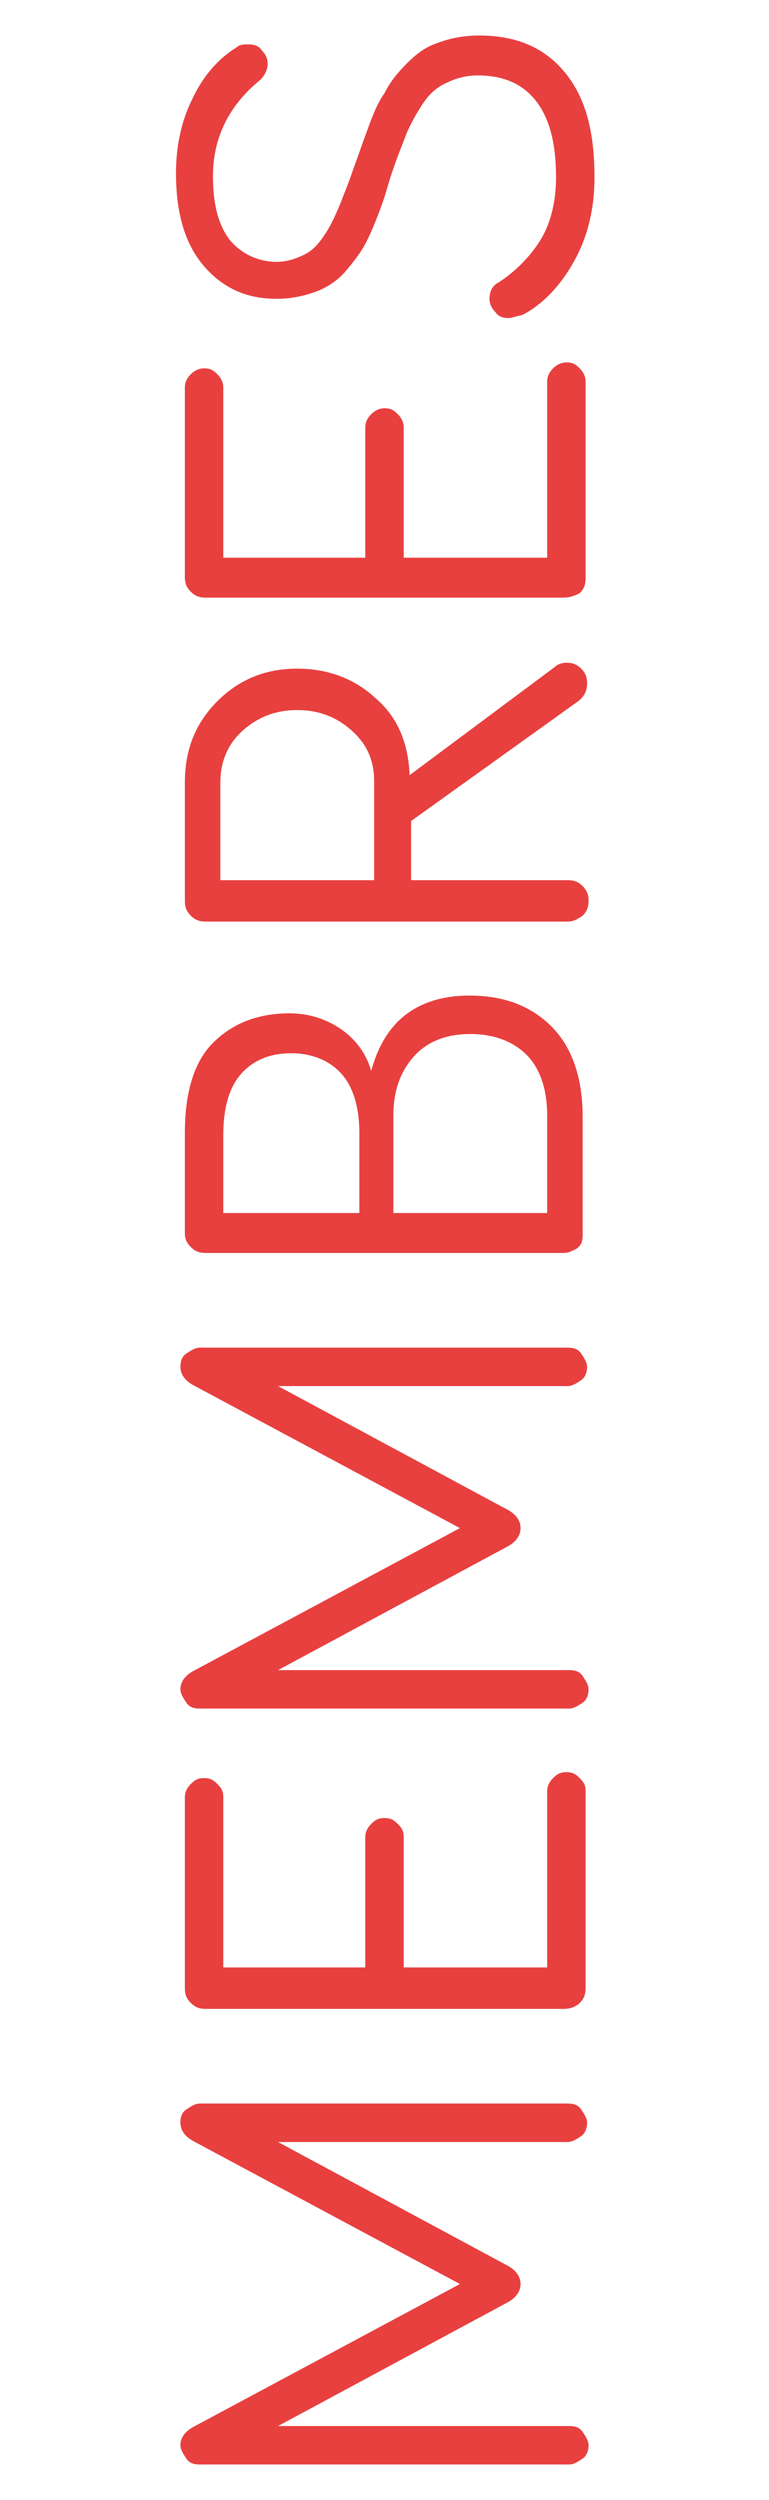
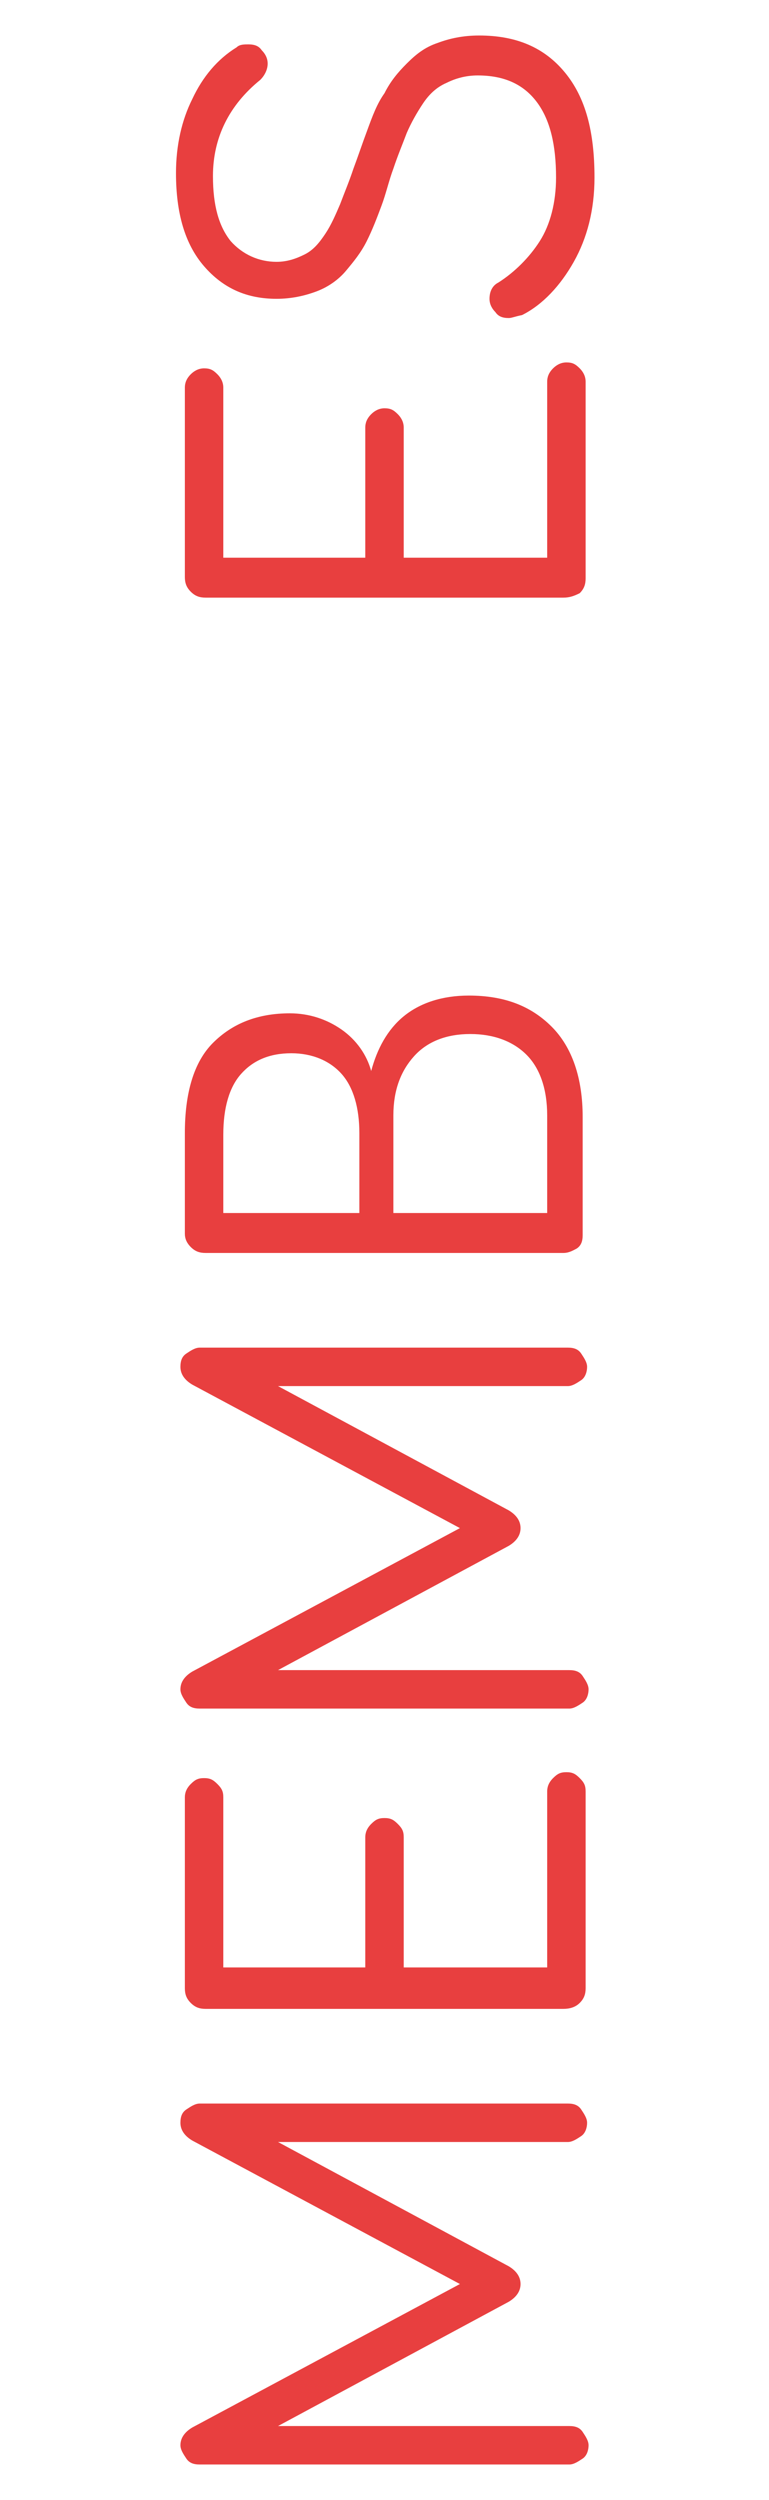
<svg xmlns="http://www.w3.org/2000/svg" version="1.1" id="Calque_1" x="0px" y="0px" viewBox="0 0 52 169" style="enable-background:new 0 0 52 169;" xml:space="preserve">
  <style type="text/css">
	.st0{enable-background:new    ;}
	.st1{fill:#E83F3F;}
</style>
  <g class="st0">
    <path class="st1" d="M38.5,166.6H13.5c-0.4,0-0.7-0.1-0.9-0.4s-0.4-0.6-0.4-0.9c0-0.5,0.3-0.9,0.8-1.2l18.1-9.7L13,144.7   c-0.5-0.3-0.8-0.7-0.8-1.2c0-0.4,0.1-0.7,0.4-0.9s0.6-0.4,0.9-0.4h24.9c0.4,0,0.7,0.1,0.9,0.4s0.4,0.6,0.4,0.9s-0.1,0.7-0.4,0.9   s-0.6,0.4-0.9,0.4H18.8l15.6,8.4c0.5,0.3,0.8,0.7,0.8,1.2c0,0.5-0.3,0.9-0.8,1.2L18.8,164h19.7c0.4,0,0.7,0.1,0.9,0.4   s0.4,0.6,0.4,0.9s-0.1,0.7-0.4,0.9S38.8,166.6,38.5,166.6z" />
    <path class="st1" d="M38.1,135.8H13.9c-0.4,0-0.7-0.1-1-0.4s-0.4-0.6-0.4-1v-12.9c0-0.3,0.1-0.6,0.4-0.9s0.5-0.4,0.9-0.4   s0.6,0.1,0.9,0.4s0.4,0.5,0.4,0.9v11.5h9.6v-8.8c0-0.3,0.1-0.6,0.4-0.9s0.5-0.4,0.9-0.4s0.6,0.1,0.9,0.4s0.4,0.5,0.4,0.9v8.8H37   v-11.9c0-0.3,0.1-0.6,0.4-0.9s0.5-0.4,0.9-0.4s0.6,0.1,0.9,0.4s0.4,0.5,0.4,0.9v13.3c0,0.4-0.1,0.7-0.4,1S38.5,135.8,38.1,135.8z" />
    <path class="st1" d="M38.5,115.5H13.5c-0.4,0-0.7-0.1-0.9-0.4s-0.4-0.6-0.4-0.9c0-0.5,0.3-0.9,0.8-1.2l18.1-9.7L13,93.6   c-0.5-0.3-0.8-0.7-0.8-1.2c0-0.4,0.1-0.7,0.4-0.9s0.6-0.4,0.9-0.4h24.9c0.4,0,0.7,0.1,0.9,0.4s0.4,0.6,0.4,0.9s-0.1,0.7-0.4,0.9   s-0.6,0.4-0.9,0.4H18.8l15.6,8.4c0.5,0.3,0.8,0.7,0.8,1.2c0,0.5-0.3,0.9-0.8,1.2l-15.6,8.4h19.7c0.4,0,0.7,0.1,0.9,0.4   s0.4,0.6,0.4,0.9s-0.1,0.7-0.4,0.9S38.8,115.5,38.5,115.5z" />
    <path class="st1" d="M38.1,84.7H13.9c-0.4,0-0.7-0.1-1-0.4c-0.3-0.3-0.4-0.6-0.4-0.9v-6.8c0-2.7,0.6-4.8,1.9-6.1s3-2,5.2-2   c1.3,0,2.5,0.4,3.5,1.1s1.7,1.7,2,2.8c0.4-1.5,1.1-2.8,2.2-3.7s2.6-1.4,4.4-1.4c2.4,0,4.2,0.7,5.6,2.1c1.4,1.4,2.1,3.5,2.1,6.1v8   c0,0.4-0.1,0.7-0.4,0.9C38.8,84.5,38.5,84.7,38.1,84.7z M24.3,82v-5.4c0-1.7-0.4-3.1-1.2-4s-2-1.4-3.4-1.4c-1.5,0-2.6,0.5-3.4,1.4   c-0.8,0.9-1.2,2.3-1.2,4.1V82H24.3z M37,82v-6.6c0-1.8-0.5-3.2-1.4-4.1c-0.9-0.9-2.2-1.4-3.8-1.4c-1.6,0-2.9,0.5-3.8,1.5   s-1.4,2.3-1.4,4V82H37z" />
-     <path class="st1" d="M38.4,62.3H13.9c-0.4,0-0.7-0.1-1-0.4c-0.3-0.3-0.4-0.6-0.4-1v-8c0-2.2,0.7-4,2.2-5.5s3.3-2.2,5.4-2.2   c2.1,0,3.9,0.7,5.3,2c1.5,1.3,2.2,3,2.3,5.2l9.8-7.3c0.2-0.2,0.5-0.3,0.8-0.3c0.4,0,0.7,0.1,1,0.4c0.3,0.3,0.4,0.6,0.4,1   c0,0.5-0.2,0.9-0.6,1.2l-11.3,8.1v4h10.6c0.4,0,0.7,0.1,1,0.4c0.3,0.3,0.4,0.6,0.4,1c0,0.4-0.1,0.7-0.4,1   C39.1,62.1,38.8,62.3,38.4,62.3z M25.3,59.5v-6.7c0-1.4-0.5-2.5-1.5-3.4c-1-0.9-2.2-1.4-3.7-1.4c-1.5,0-2.7,0.5-3.7,1.4   c-1,0.9-1.5,2.1-1.5,3.5v6.6H25.3z" />
    <path class="st1" d="M38.1,40.4H13.9c-0.4,0-0.7-0.1-1-0.4c-0.3-0.3-0.4-0.6-0.4-1V26.2c0-0.3,0.1-0.6,0.4-0.9   c0.2-0.2,0.5-0.4,0.9-0.4s0.6,0.1,0.9,0.4c0.2,0.2,0.4,0.5,0.4,0.9v11.5h9.6v-8.8c0-0.3,0.1-0.6,0.4-0.9c0.2-0.2,0.5-0.4,0.9-0.4   s0.6,0.1,0.9,0.4c0.2,0.2,0.4,0.5,0.4,0.9v8.8H37V25.8c0-0.3,0.1-0.6,0.4-0.9c0.2-0.2,0.5-0.4,0.9-0.4s0.6,0.1,0.9,0.4   c0.2,0.2,0.4,0.5,0.4,0.9v13.3c0,0.4-0.1,0.7-0.4,1C38.8,40.3,38.5,40.4,38.1,40.4z" />
    <path class="st1" d="M34.4,21.5c-0.4,0-0.7-0.1-0.9-0.4c-0.2-0.2-0.4-0.5-0.4-0.9c0-0.5,0.2-0.9,0.6-1.1c1.1-0.7,2.1-1.7,2.8-2.8   s1.1-2.6,1.1-4.3c0-2.2-0.4-3.9-1.3-5.1c-0.9-1.2-2.2-1.8-4-1.8c-0.8,0-1.5,0.2-2.1,0.5C29.5,5.9,29,6.4,28.6,7s-0.8,1.3-1.1,2   c-0.3,0.8-0.6,1.5-0.9,2.4c-0.3,0.8-0.5,1.7-0.8,2.5c-0.3,0.8-0.6,1.6-1,2.4c-0.4,0.8-0.9,1.4-1.4,2s-1.2,1.1-2,1.4   c-0.8,0.3-1.7,0.5-2.7,0.5c-2,0-3.6-0.7-4.9-2.2c-1.3-1.5-1.9-3.6-1.9-6.3c0-1.9,0.4-3.6,1.1-5c0.7-1.5,1.7-2.7,3-3.5   c0.2-0.2,0.5-0.2,0.8-0.2c0.4,0,0.7,0.1,0.9,0.4c0.2,0.2,0.4,0.5,0.4,0.9c0,0.4-0.2,0.8-0.5,1.1c-2.1,1.7-3.2,3.9-3.2,6.5   c0,2,0.4,3.4,1.2,4.4c0.8,0.9,1.9,1.4,3.1,1.4c0.7,0,1.3-0.2,1.9-0.5c0.6-0.3,1-0.8,1.4-1.4s0.7-1.3,1-2c0.3-0.8,0.6-1.5,0.9-2.4   c0.3-0.8,0.6-1.7,0.9-2.5C25.2,7.8,25.5,7,26,6.3c0.4-0.8,0.9-1.4,1.5-2s1.2-1.1,2.1-1.4c0.8-0.3,1.7-0.5,2.8-0.5   c2.5,0,4.4,0.8,5.8,2.5s2,4,2,7.1c0,2.2-0.5,4.1-1.4,5.7s-2.1,2.9-3.5,3.6C34.8,21.4,34.6,21.5,34.4,21.5z" />
  </g>
</svg>